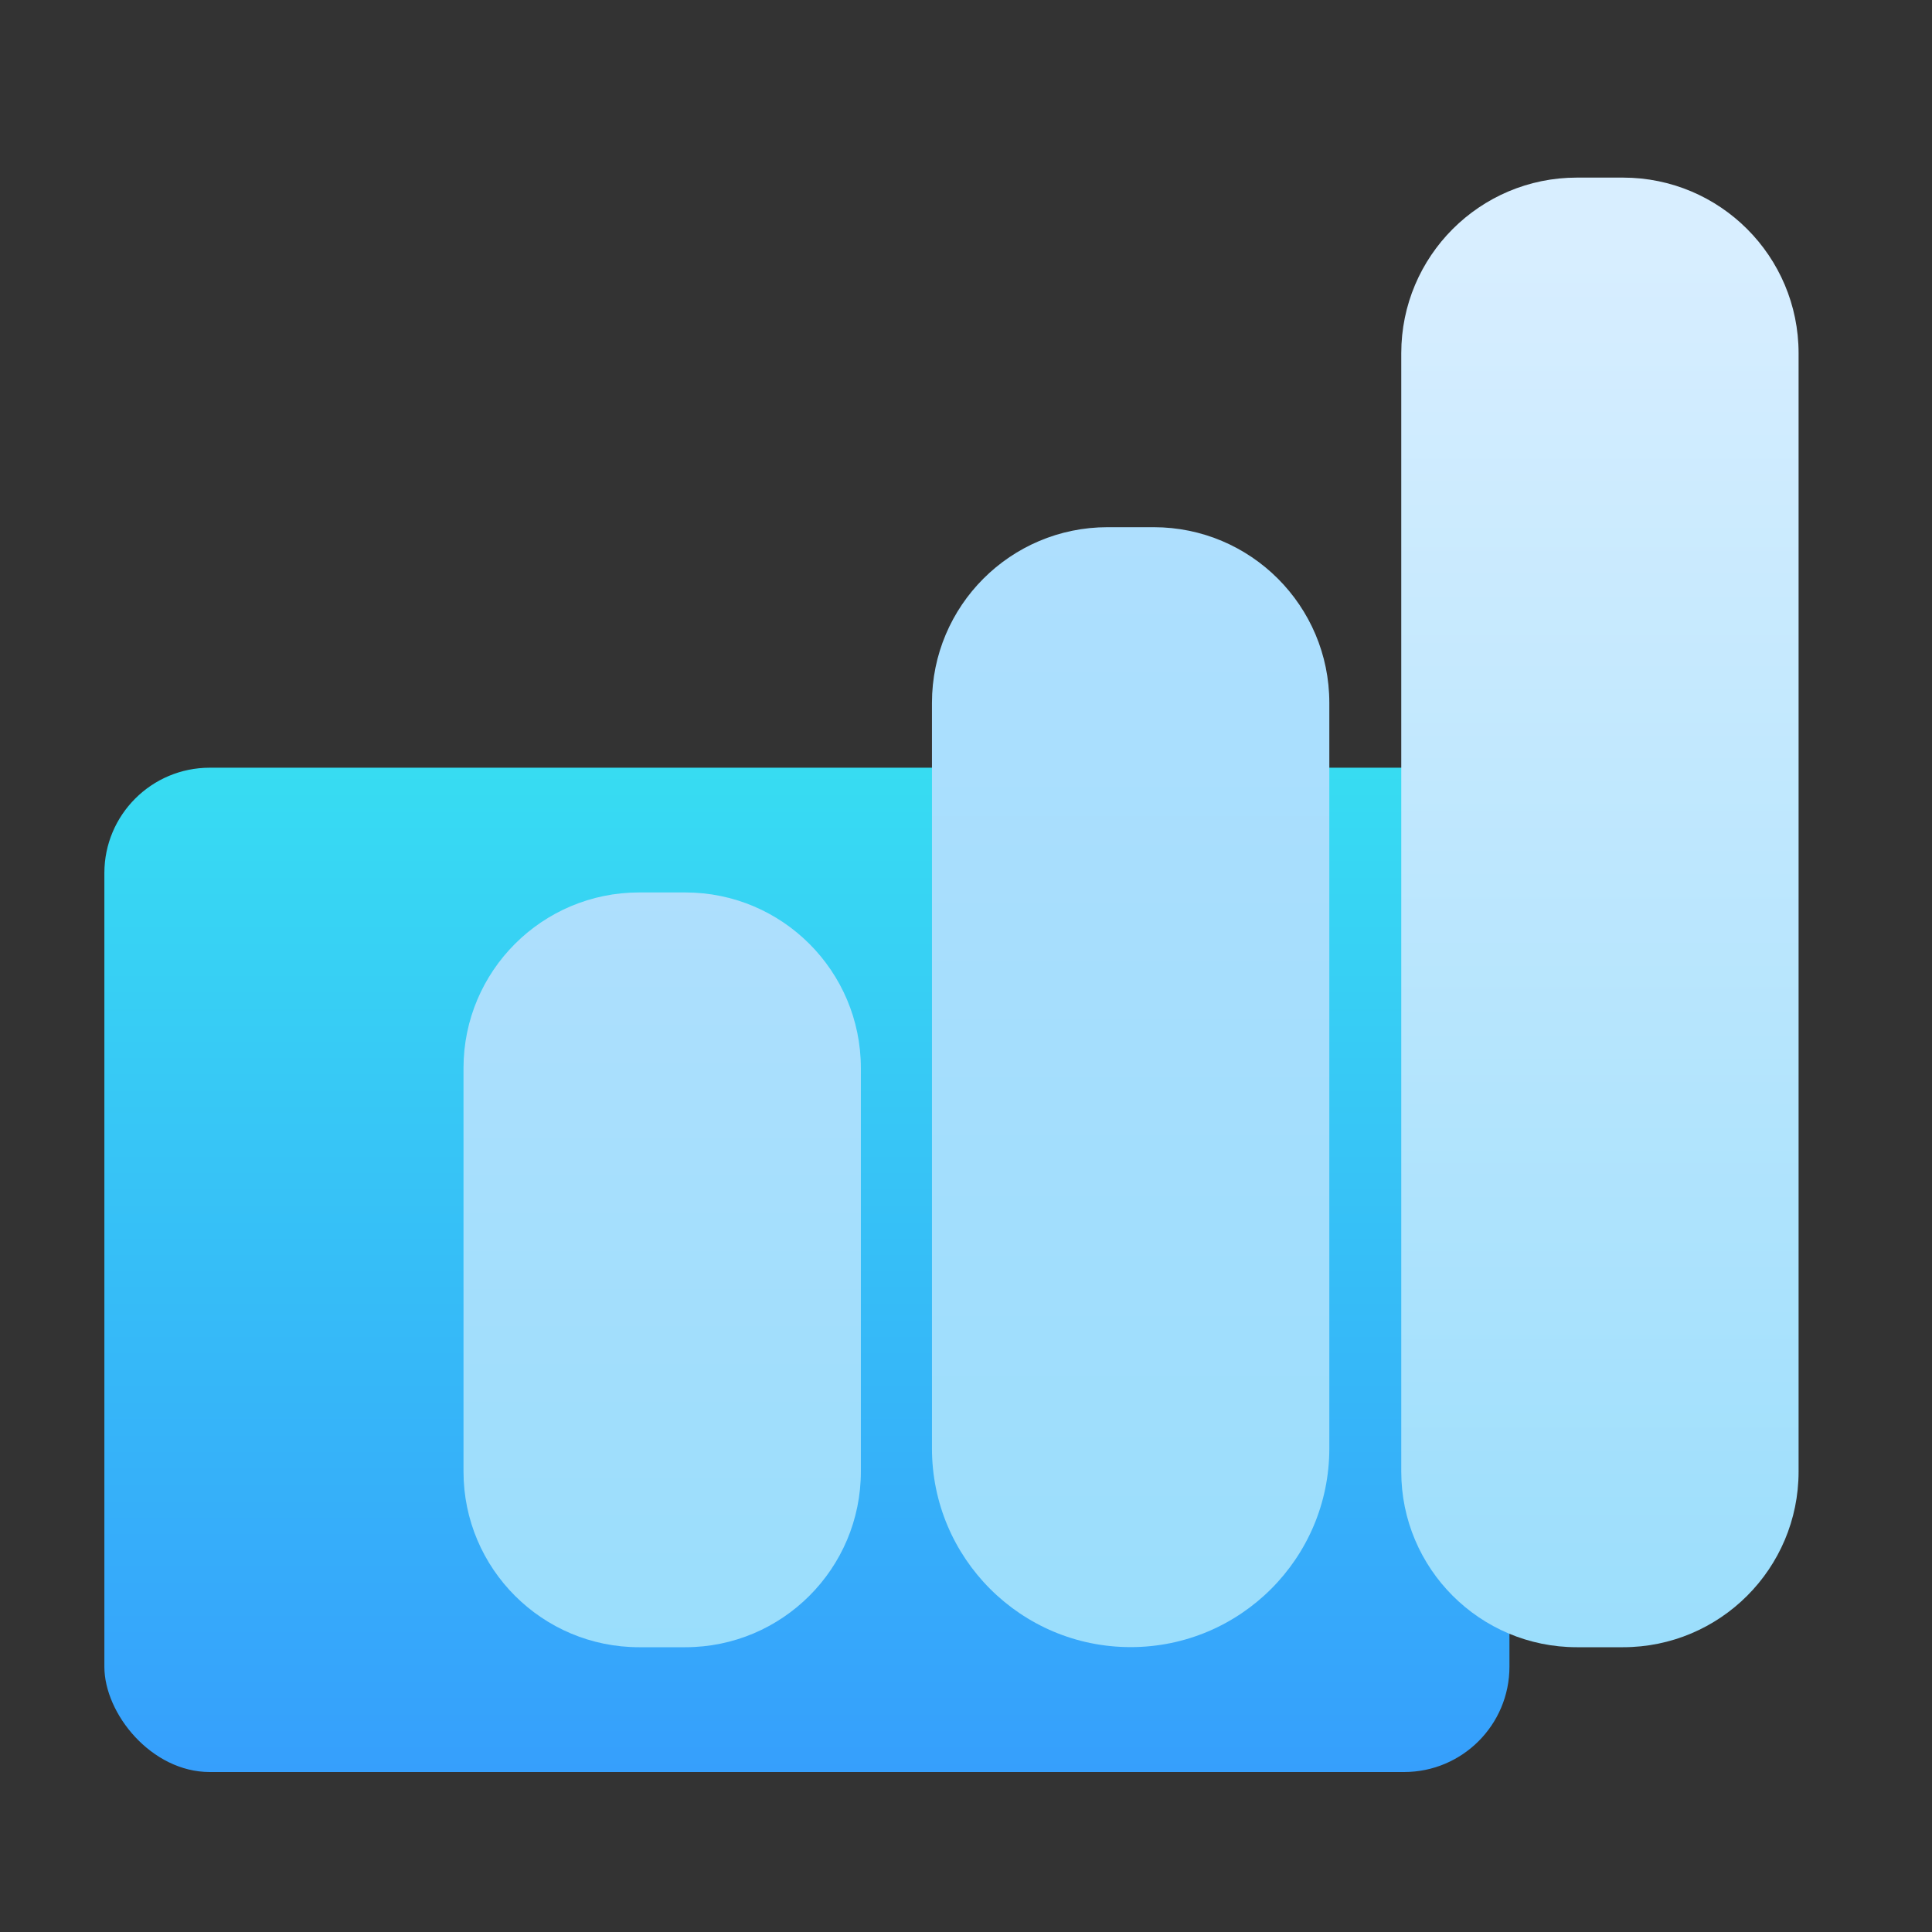
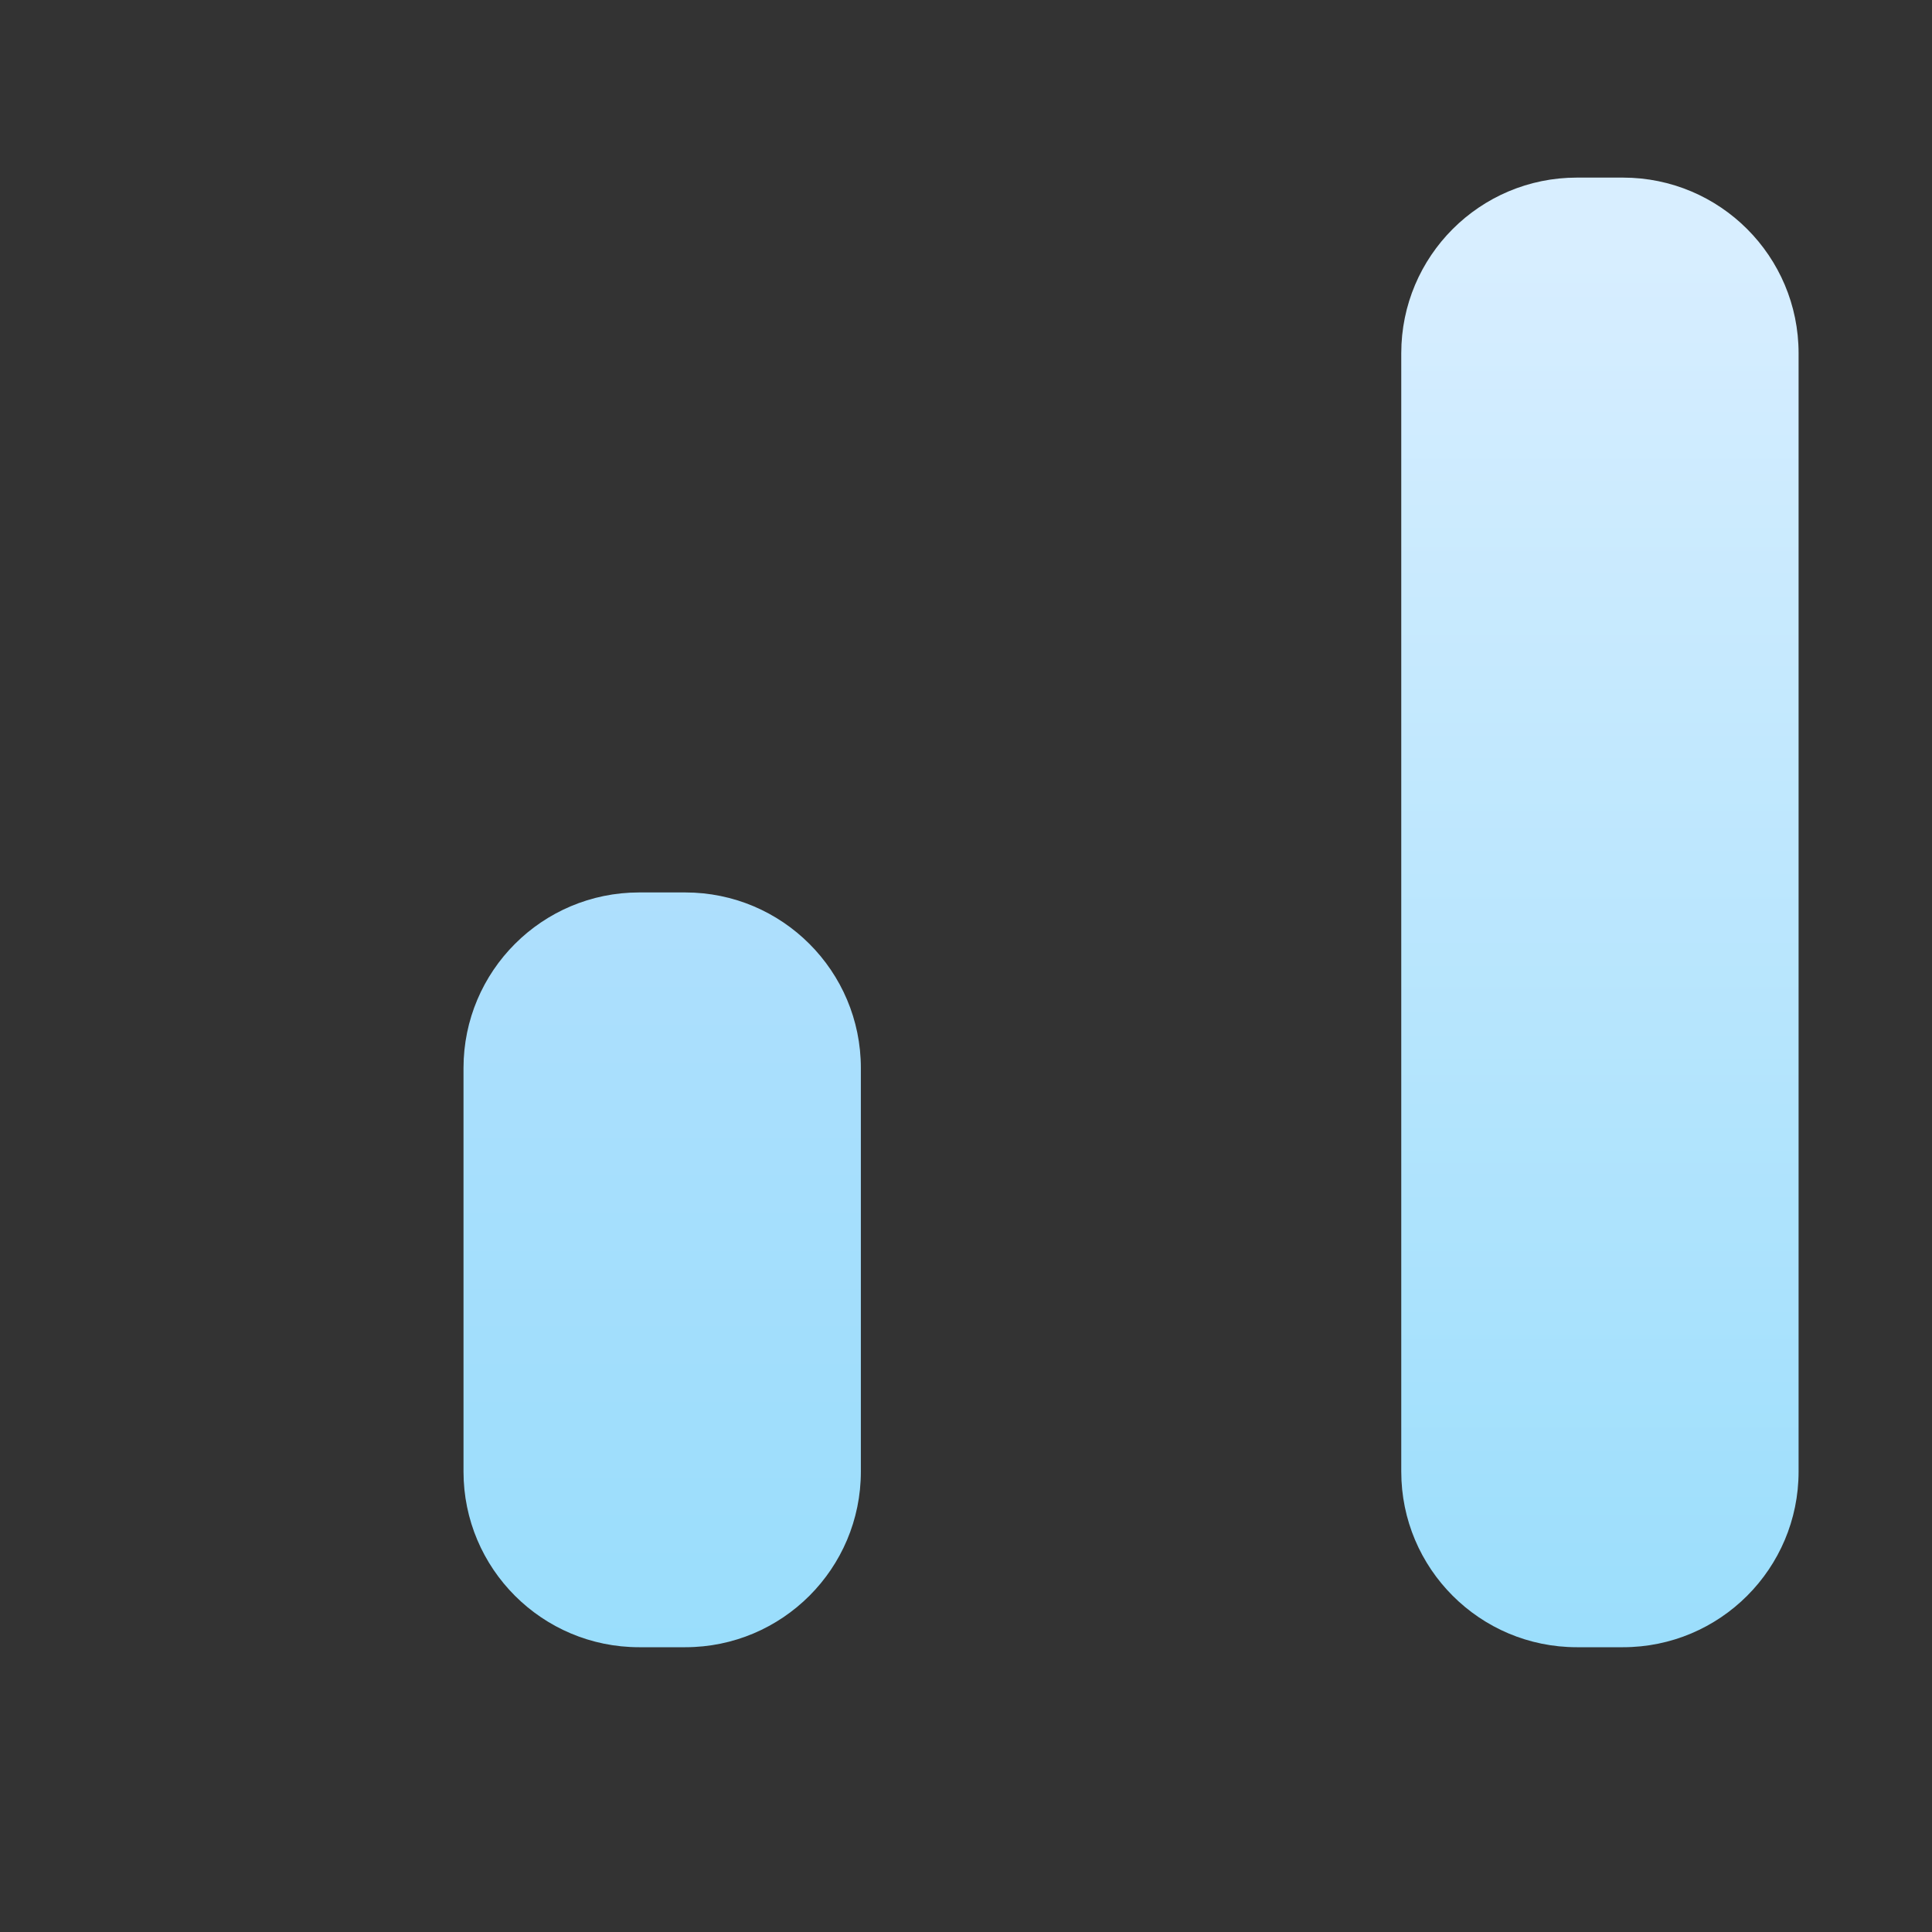
<svg xmlns="http://www.w3.org/2000/svg" width="55" height="55" viewBox="0 0 55 55" fill="none">
  <rect x="0" y="0" width="55" height="55" fill="#333333" stroke="none" />
-   <rect x="42.971" y="50.446" width="40" height="28.591" rx="3" transform="rotate(180 42.971 50.446)" fill="url(#paint0_linear_2627_5257)" />
  <path d="M39.891 10.056C39.891 7.294 42.129 5.056 44.891 5.056L46.202 5.056C48.964 5.056 51.202 7.295 51.202 10.056V41.893C51.202 44.654 48.964 46.893 46.202 46.893H44.891C42.129 46.893 39.891 44.654 39.891 41.893V10.056Z" fill="url(#paint1_linear_2627_5257)" />
-   <path d="M26.531 20.008C26.531 17.247 28.77 15.008 31.531 15.008L32.843 15.008C35.604 15.008 37.843 17.247 37.843 20.008V41.234C37.843 44.358 35.311 46.89 32.187 46.89V46.89C29.063 46.89 26.531 44.358 26.531 41.234V20.008Z" fill="url(#paint2_linear_2627_5257)" />
-   <path d="M13.195 30.406C13.195 27.645 15.434 25.406 18.195 25.406L19.507 25.406C22.268 25.406 24.507 27.645 24.507 30.406V41.893C24.507 44.654 22.268 46.893 19.507 46.893H18.195C15.434 46.893 13.195 44.654 13.195 41.893V30.406Z" fill="url(#paint3_linear_2627_5257)" />
+   <path d="M13.195 30.406C13.195 27.645 15.434 25.406 18.195 25.406L19.507 25.406C22.268 25.406 24.507 27.645 24.507 30.406V41.893C24.507 44.654 22.268 46.893 19.507 46.893H18.195C15.434 46.893 13.195 44.654 13.195 41.893Z" fill="url(#paint3_linear_2627_5257)" />
  <defs>
    <linearGradient id="paint0_linear_2627_5257" x1="62.971" y1="50.446" x2="62.971" y2="82.219" gradientUnits="userSpaceOnUse">
      <stop stop-color="#369FFC" />
      <stop offset="1" stop-color="#37E3F1" />
    </linearGradient>
    <linearGradient id="paint1_linear_2627_5257" x1="45.546" y1="6.802" x2="45.546" y2="46.893" gradientUnits="userSpaceOnUse">
      <stop stop-color="#D8EEFF" />
      <stop offset="1" stop-color="#9BDEFC" />
    </linearGradient>
    <linearGradient id="paint2_linear_2627_5257" x1="32.187" y1="15.008" x2="32.187" y2="46.89" gradientUnits="userSpaceOnUse">
      <stop stop-color="#AEDFFE" />
      <stop offset="0.516" stop-color="#A4DEFD" />
      <stop offset="1" stop-color="#9BDEFC" />
    </linearGradient>
    <linearGradient id="paint3_linear_2627_5257" x1="18.851" y1="25.406" x2="18.851" y2="46.893" gradientUnits="userSpaceOnUse">
      <stop stop-color="#AEDFFD" />
      <stop offset="1" stop-color="#9ADEFC" />
    </linearGradient>
  </defs>
</svg>